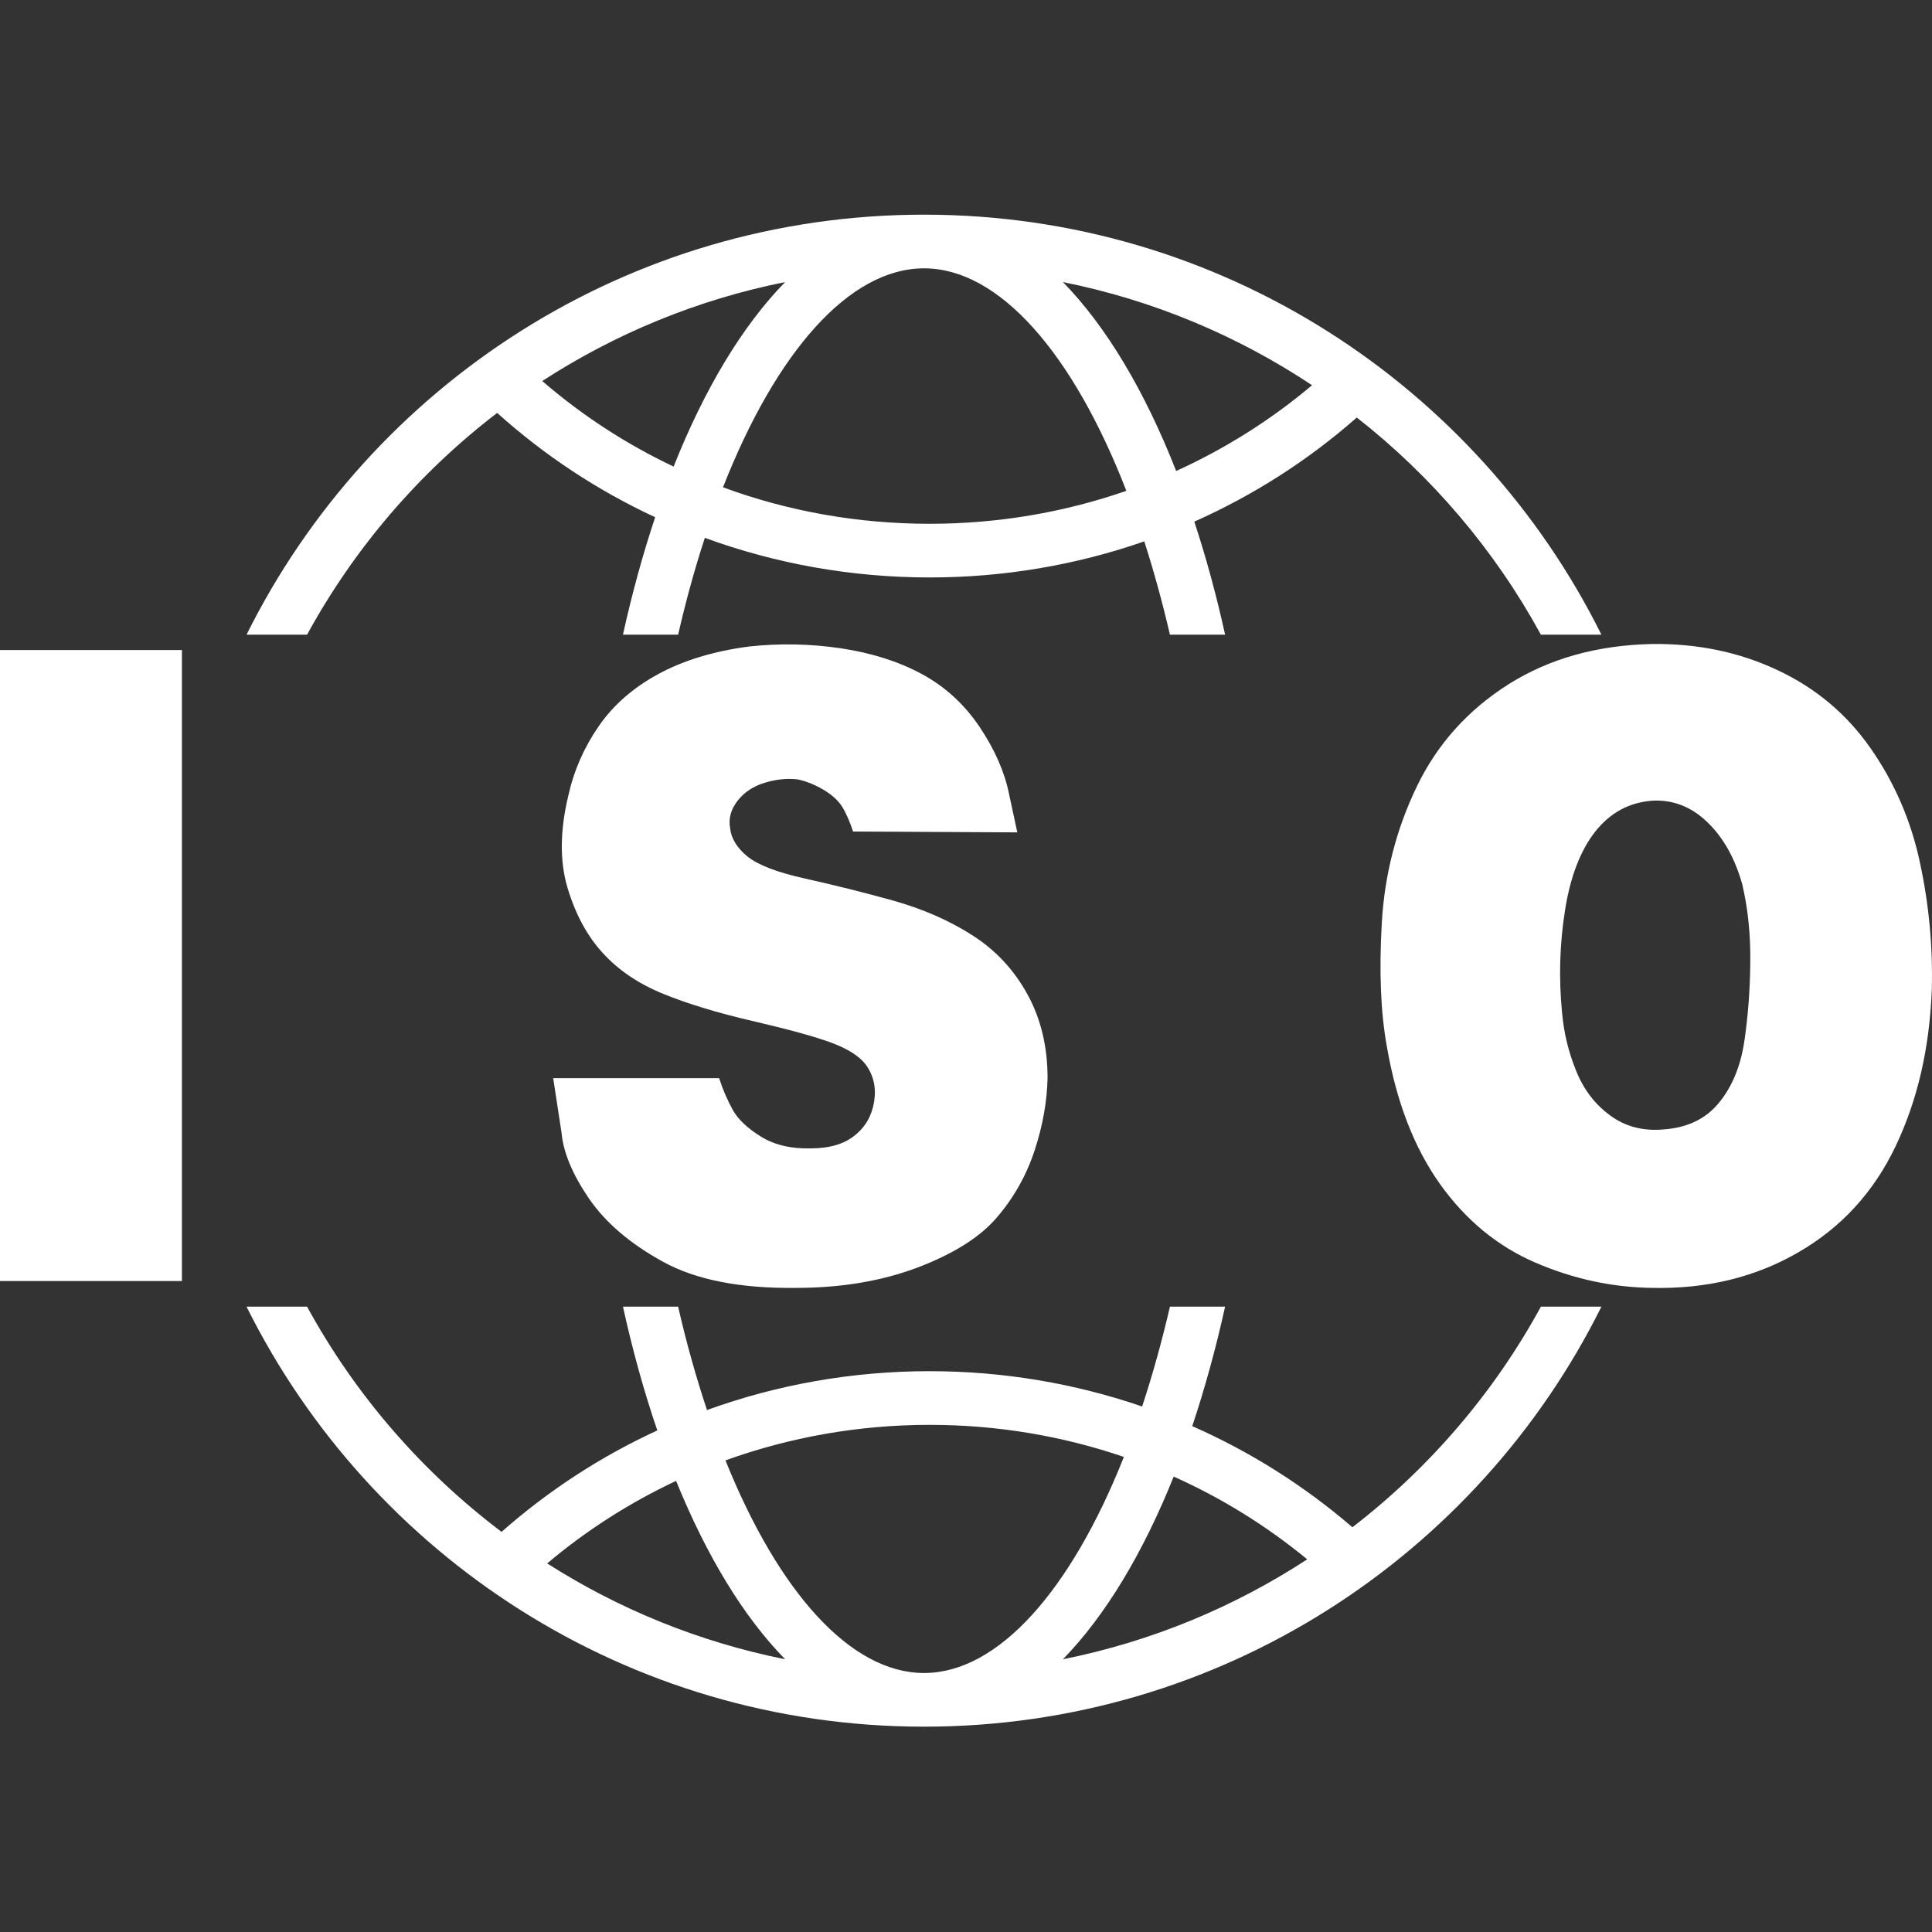
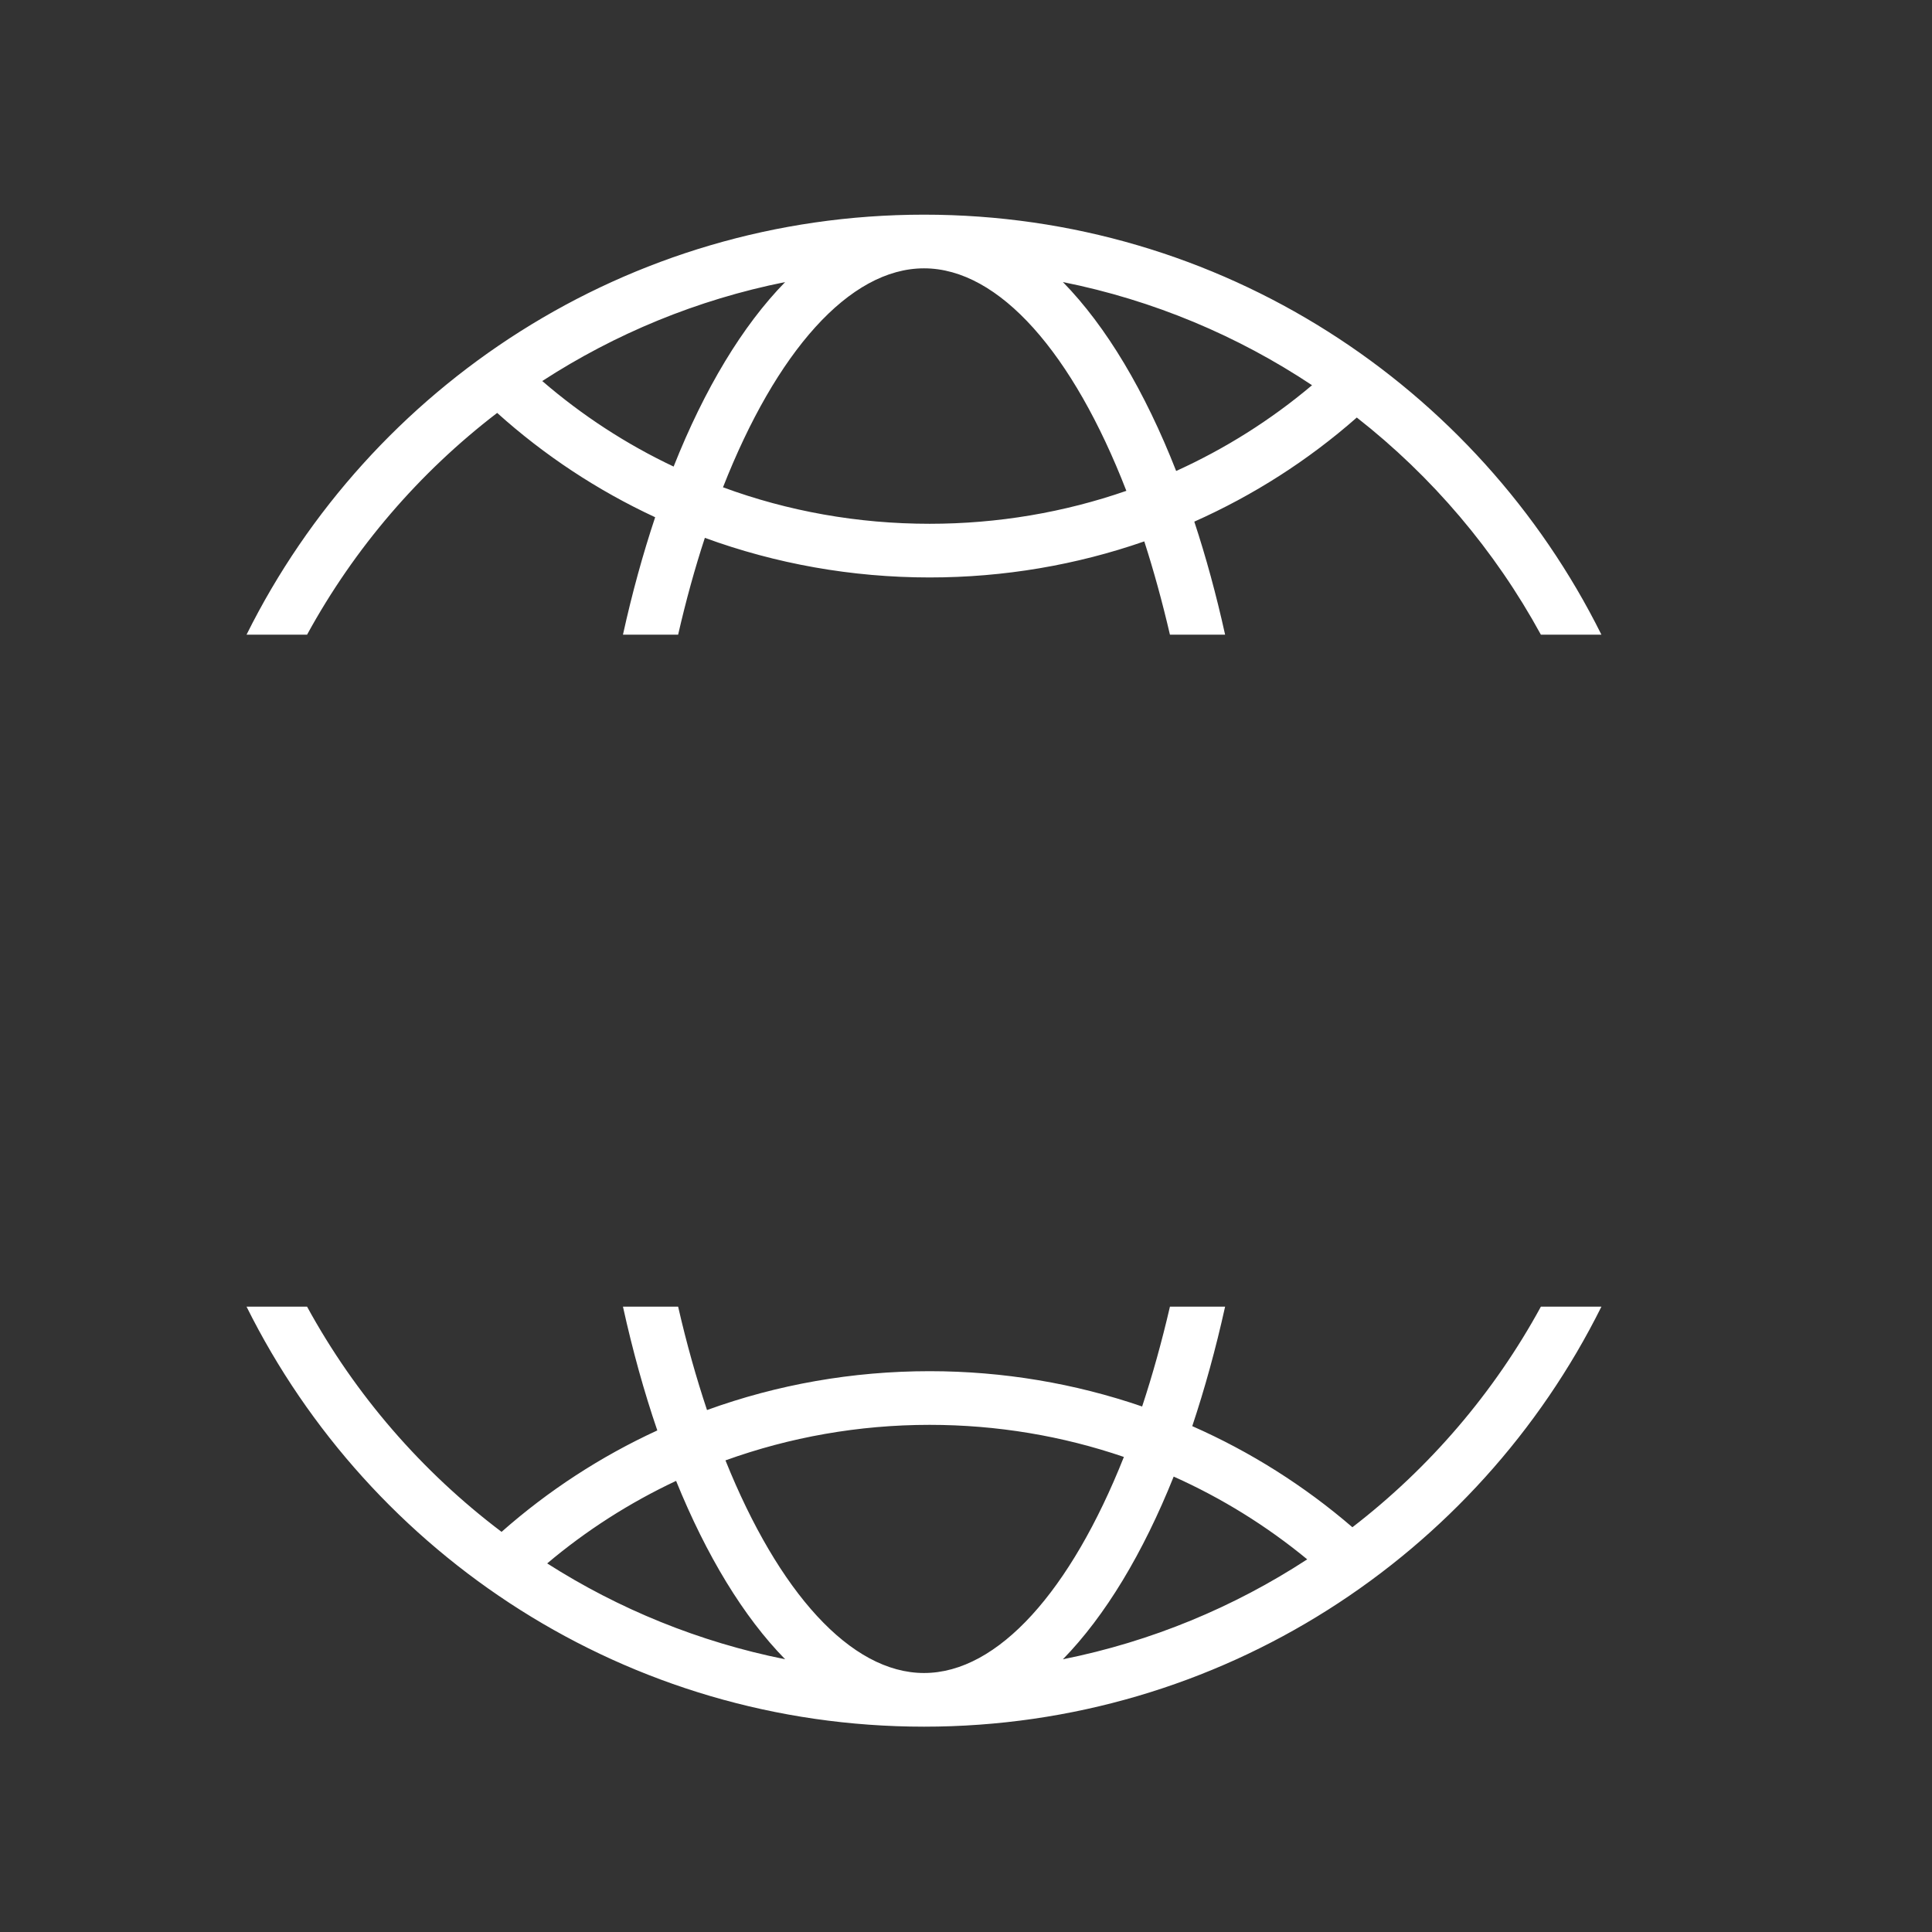
<svg xmlns="http://www.w3.org/2000/svg" width="18px" height="18px" viewBox="0 0 18 18" version="1.1">
  <rect x="0" y="0" width="18" height="18" fill="#333333" stroke="none" />
  <title>ISO_icon</title>
  <desc>Created with Sketch.</desc>
  <g id="云瓣官网_web" stroke="none" stroke-width="1" fill="none" fill-rule="evenodd">
    <g id="A1_1Home" transform="translate(-83, -5055)" fill="#FFFFFF">
      <g id="footer2" transform="translate(0, 4906)">
        <g id="分组-3" transform="translate(83, 40)">
          <g id="认证证书" transform="translate(0, 108)">
            <g id="信息">
              <g id="ISO_click" transform="translate(0, 1)">
                <path d="M14.356,12.174 L14.92,12.174 C13.767,14.493 11.374,16.087 8.609,16.087 C5.843,16.087 3.45,14.493 2.297,12.174 L2.861,12.174 C3.31,12.996 3.93,13.711 4.673,14.272 C5.109,13.887 5.598,13.569 6.124,13.327 C6.001,12.968 5.894,12.582 5.804,12.174 L6.318,12.174 C6.396,12.515 6.487,12.837 6.587,13.137 C7.24,12.9 7.94,12.775 8.661,12.775 C9.347,12.775 10.015,12.889 10.641,13.104 C10.737,12.813 10.824,12.502 10.9,12.174 L11.414,12.174 C11.327,12.567 11.224,12.939 11.108,13.287 C11.648,13.525 12.151,13.842 12.6,14.229 C13.318,13.676 13.919,12.976 14.356,12.174 Z M14.356,5.913 C13.927,5.127 13.341,4.438 12.641,3.89 C12.188,4.289 11.677,4.615 11.127,4.86 C11.236,5.19 11.332,5.542 11.414,5.913 L10.9,5.913 C10.829,5.608 10.749,5.317 10.661,5.044 C10.029,5.264 9.354,5.38 8.661,5.38 C7.933,5.38 7.226,5.252 6.567,5.011 C6.474,5.294 6.391,5.595 6.318,5.913 L5.804,5.913 C5.889,5.527 5.99,5.161 6.104,4.819 C5.568,4.57 5.072,4.243 4.632,3.847 C3.907,4.402 3.302,5.106 2.861,5.913 L2.297,5.913 C3.45,3.594 5.843,2 8.609,2 C11.374,2 13.767,3.594 14.92,5.913 L14.356,5.913 Z M12.179,14.528 C11.8,14.216 11.382,13.957 10.935,13.757 C10.648,14.473 10.297,15.055 9.903,15.459 C10.728,15.294 11.497,14.973 12.179,14.528 Z M5.098,14.566 C5.764,14.991 6.513,15.298 7.315,15.459 C6.927,15.063 6.582,14.494 6.299,13.797 C5.867,14 5.463,14.258 5.098,14.566 Z M10.471,13.574 C9.898,13.378 9.288,13.275 8.661,13.275 C8,13.275 7.358,13.39 6.759,13.606 C7.252,14.831 7.924,15.587 8.609,15.587 C9.3,15.587 9.977,14.818 10.471,13.574 Z M12.224,3.589 C11.532,3.129 10.747,2.797 9.903,2.628 C10.308,3.042 10.667,3.646 10.958,4.388 C11.414,4.181 11.84,3.913 12.224,3.589 Z M5.052,3.55 C5.423,3.87 5.834,4.138 6.276,4.347 C6.563,3.624 6.917,3.035 7.315,2.628 C6.495,2.792 5.73,3.11 5.052,3.55 Z M10.494,4.573 C9.998,3.294 9.311,2.5 8.609,2.5 C7.912,2.5 7.231,3.28 6.736,4.54 C7.341,4.763 7.991,4.88 8.661,4.88 C9.297,4.88 9.915,4.774 10.494,4.573 Z" id="合并形状" fill-rule="nonzero" />
-                 <path d="M0,6.056 L1.695,6.056 L1.695,11.935 L0,11.935 L0,6.056 Z M9.478,7.755 L7.948,7.747 C7.916,7.652 7.882,7.574 7.846,7.516 C7.809,7.457 7.75,7.404 7.669,7.356 C7.588,7.309 7.508,7.277 7.43,7.261 C7.33,7.25 7.228,7.261 7.124,7.293 C7.019,7.325 6.935,7.38 6.872,7.46 C6.81,7.54 6.786,7.625 6.802,7.715 C6.812,7.811 6.866,7.899 6.963,7.979 C7.06,8.058 7.24,8.128 7.504,8.186 C7.768,8.245 8.039,8.312 8.316,8.389 C8.594,8.467 8.841,8.574 9.058,8.713 C9.275,8.851 9.446,9.034 9.572,9.263 C9.698,9.492 9.76,9.752 9.76,10.045 C9.755,10.263 9.715,10.488 9.639,10.719 C9.563,10.95 9.446,11.158 9.289,11.341 C9.133,11.525 8.887,11.68 8.552,11.808 C8.217,11.935 7.838,11.999 7.414,11.999 C6.896,12.005 6.484,11.924 6.178,11.756 C5.872,11.588 5.642,11.392 5.487,11.166 C5.333,10.94 5.248,10.736 5.232,10.555 L5.154,10.045 L6.7,10.045 C6.736,10.157 6.78,10.256 6.829,10.344 C6.879,10.432 6.967,10.514 7.092,10.591 C7.218,10.668 7.372,10.704 7.555,10.699 C7.728,10.699 7.864,10.659 7.963,10.579 C8.063,10.5 8.123,10.394 8.144,10.264 C8.165,10.134 8.139,10.018 8.065,9.917 C8.003,9.837 7.895,9.77 7.744,9.714 C7.592,9.658 7.35,9.591 7.018,9.514 C6.685,9.437 6.406,9.352 6.178,9.259 C5.95,9.166 5.763,9.04 5.617,8.88 C5.47,8.721 5.361,8.517 5.287,8.27 C5.214,8.023 5.217,7.737 5.295,7.412 C5.347,7.178 5.442,6.963 5.578,6.766 C5.714,6.569 5.899,6.407 6.135,6.279 C6.37,6.152 6.65,6.067 6.974,6.024 C7.262,5.992 7.549,5.998 7.834,6.04 C8.119,6.083 8.37,6.162 8.587,6.279 C8.804,6.396 8.983,6.56 9.125,6.77 C9.266,6.98 9.357,7.186 9.399,7.388 L9.478,7.755 Z M12.921,9.75 C12.863,9.431 12.848,9.046 12.874,8.597 C12.9,8.148 13.009,7.725 13.2,7.328 C13.391,6.932 13.676,6.615 14.055,6.375 C14.434,6.136 14.88,6.011 15.393,6 C15.817,5.995 16.206,6.076 16.562,6.244 C16.918,6.411 17.207,6.654 17.429,6.973 C17.652,7.293 17.805,7.648 17.888,8.038 C17.972,8.429 18.009,8.824 17.998,9.223 C17.977,9.766 17.865,10.251 17.661,10.679 C17.457,11.107 17.155,11.437 16.754,11.668 C16.354,11.9 15.9,12.01 15.393,11.999 C15.021,11.994 14.659,11.916 14.306,11.764 C13.953,11.612 13.656,11.368 13.415,11.03 C13.175,10.692 13.01,10.266 12.921,9.75 Z M14.553,9.431 C14.569,9.617 14.612,9.798 14.683,9.973 C14.753,10.149 14.859,10.288 15.001,10.392 C15.142,10.496 15.307,10.539 15.495,10.523 C15.72,10.508 15.894,10.424 16.017,10.272 C16.14,10.121 16.218,9.929 16.252,9.698 C16.286,9.466 16.305,9.222 16.307,8.964 C16.31,8.706 16.285,8.465 16.233,8.242 C16.165,7.997 16.056,7.803 15.907,7.66 C15.758,7.516 15.586,7.449 15.393,7.46 C15.178,7.476 15.002,7.572 14.863,7.747 C14.725,7.923 14.63,8.167 14.581,8.481 C14.531,8.795 14.522,9.111 14.553,9.431 Z" id="ISO" />
              </g>
            </g>
          </g>
        </g>
      </g>
    </g>
  </g>
</svg>